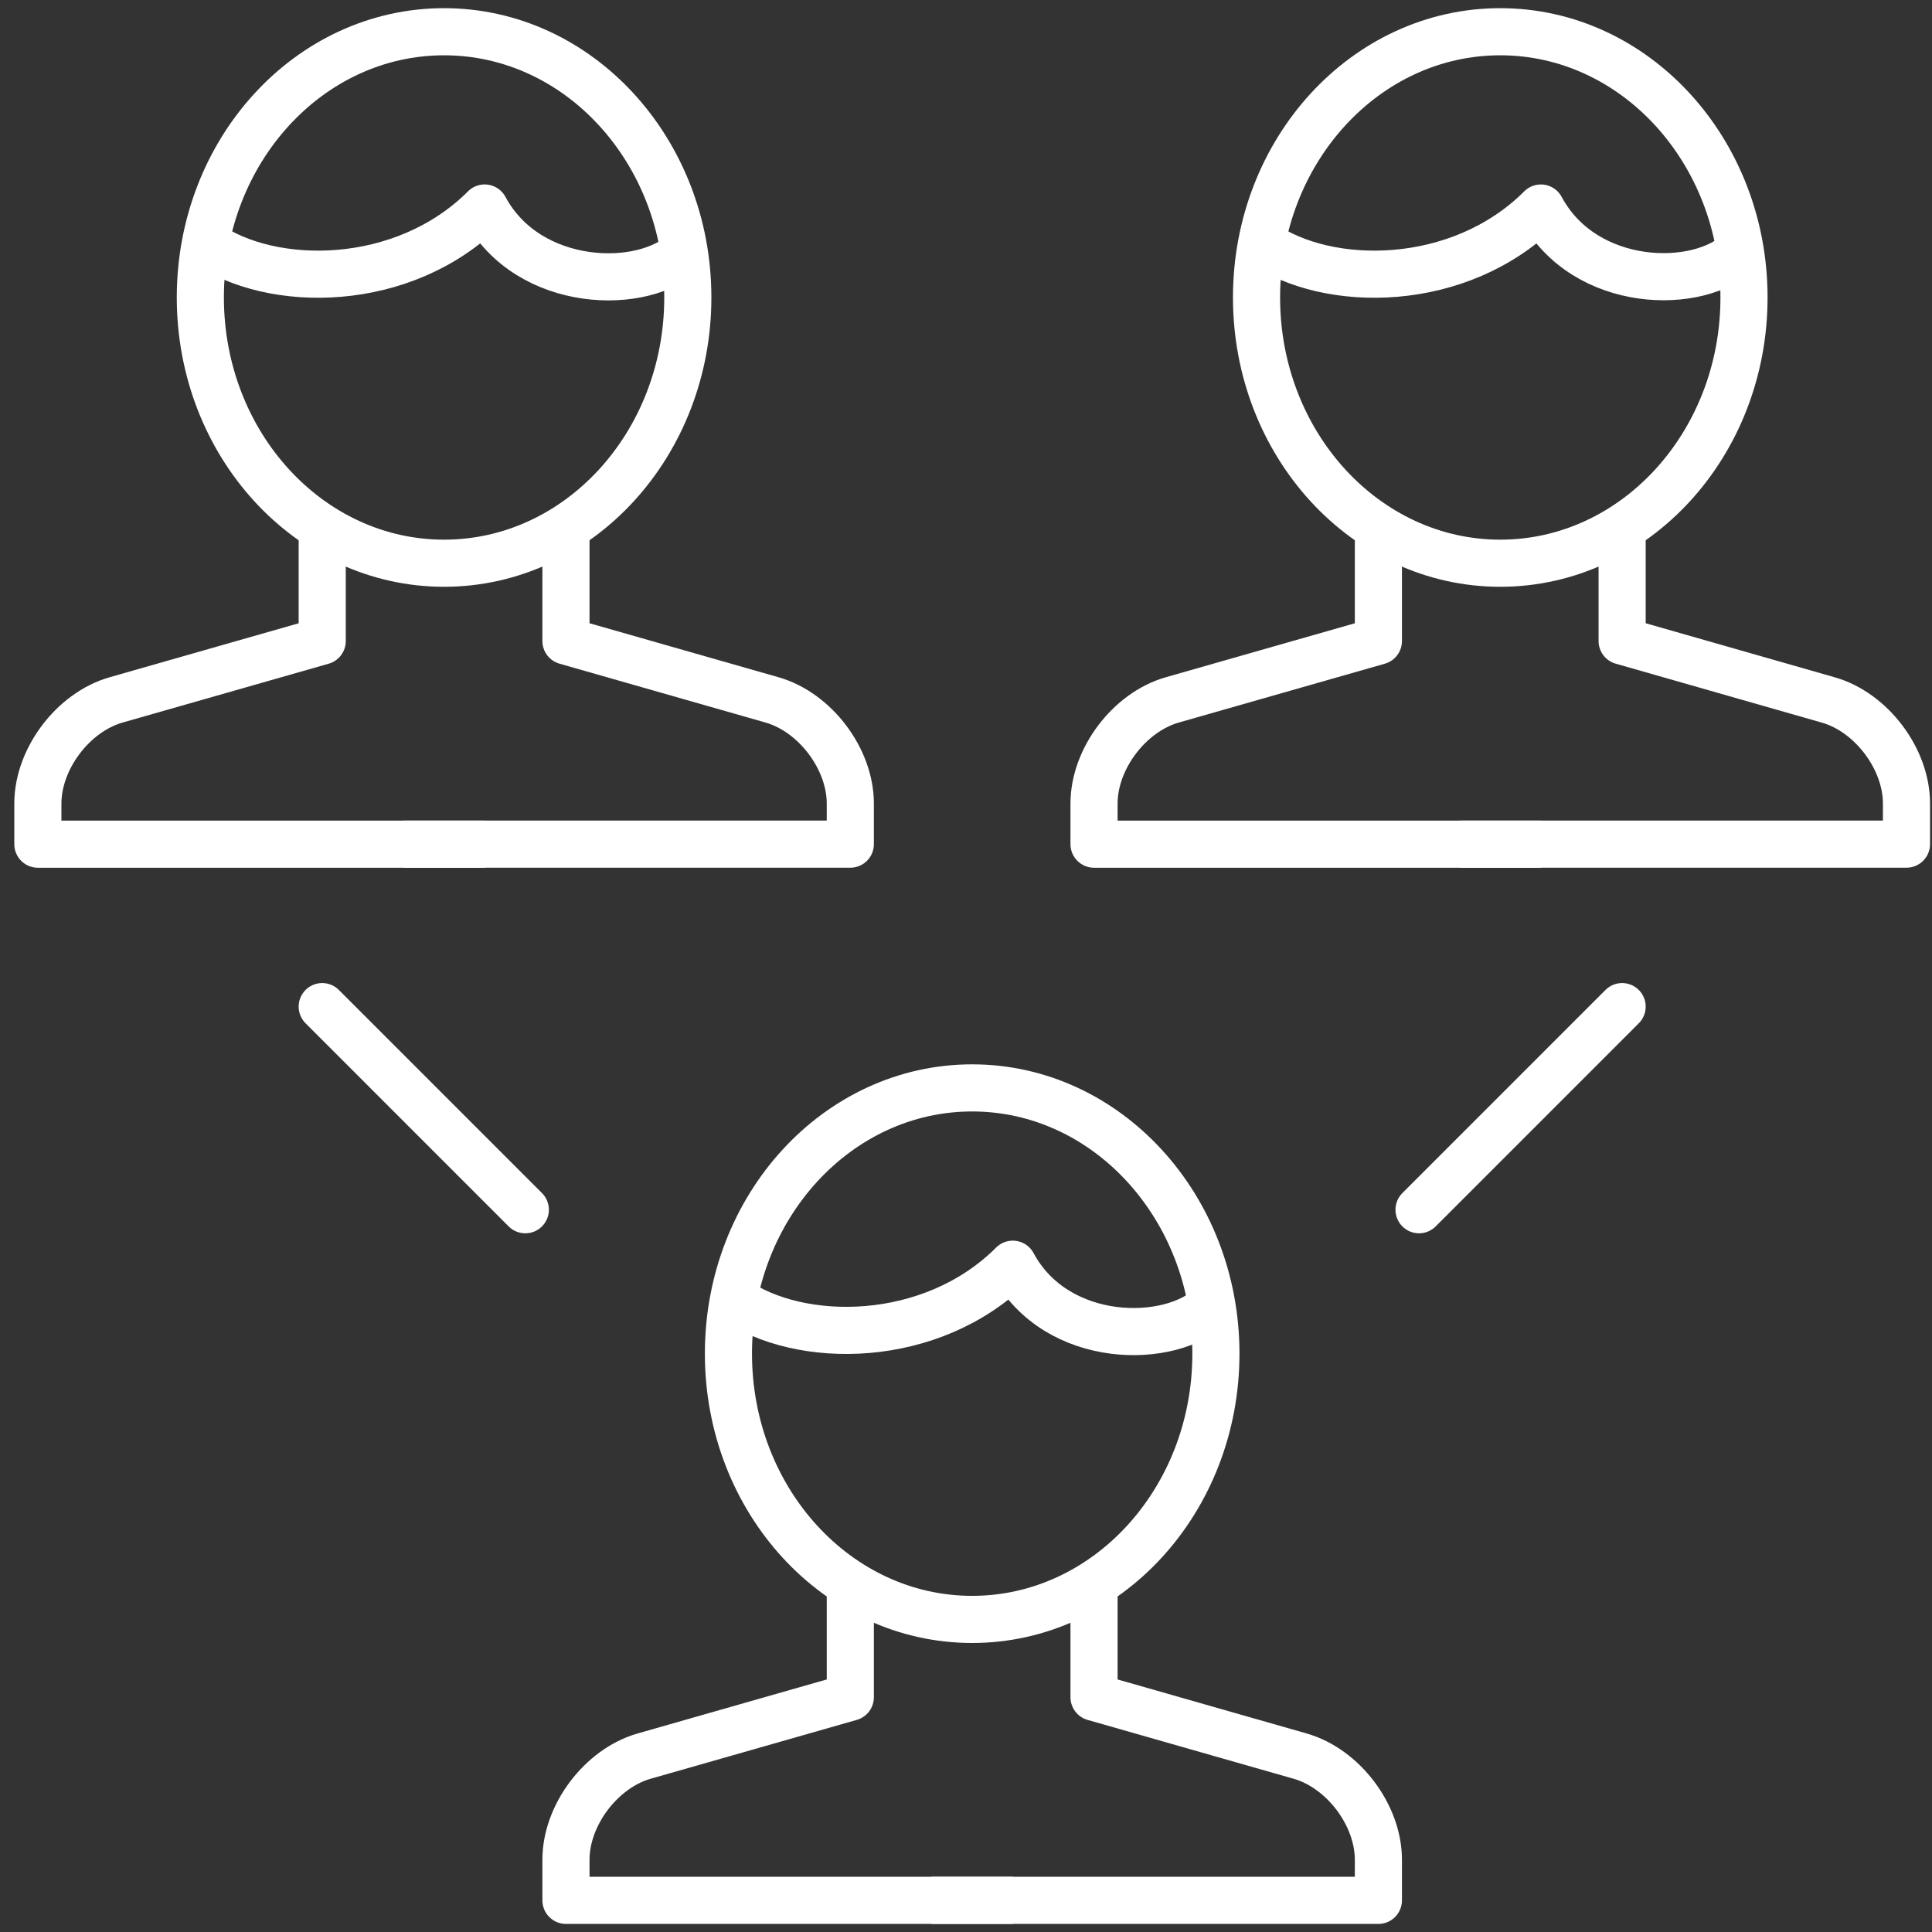
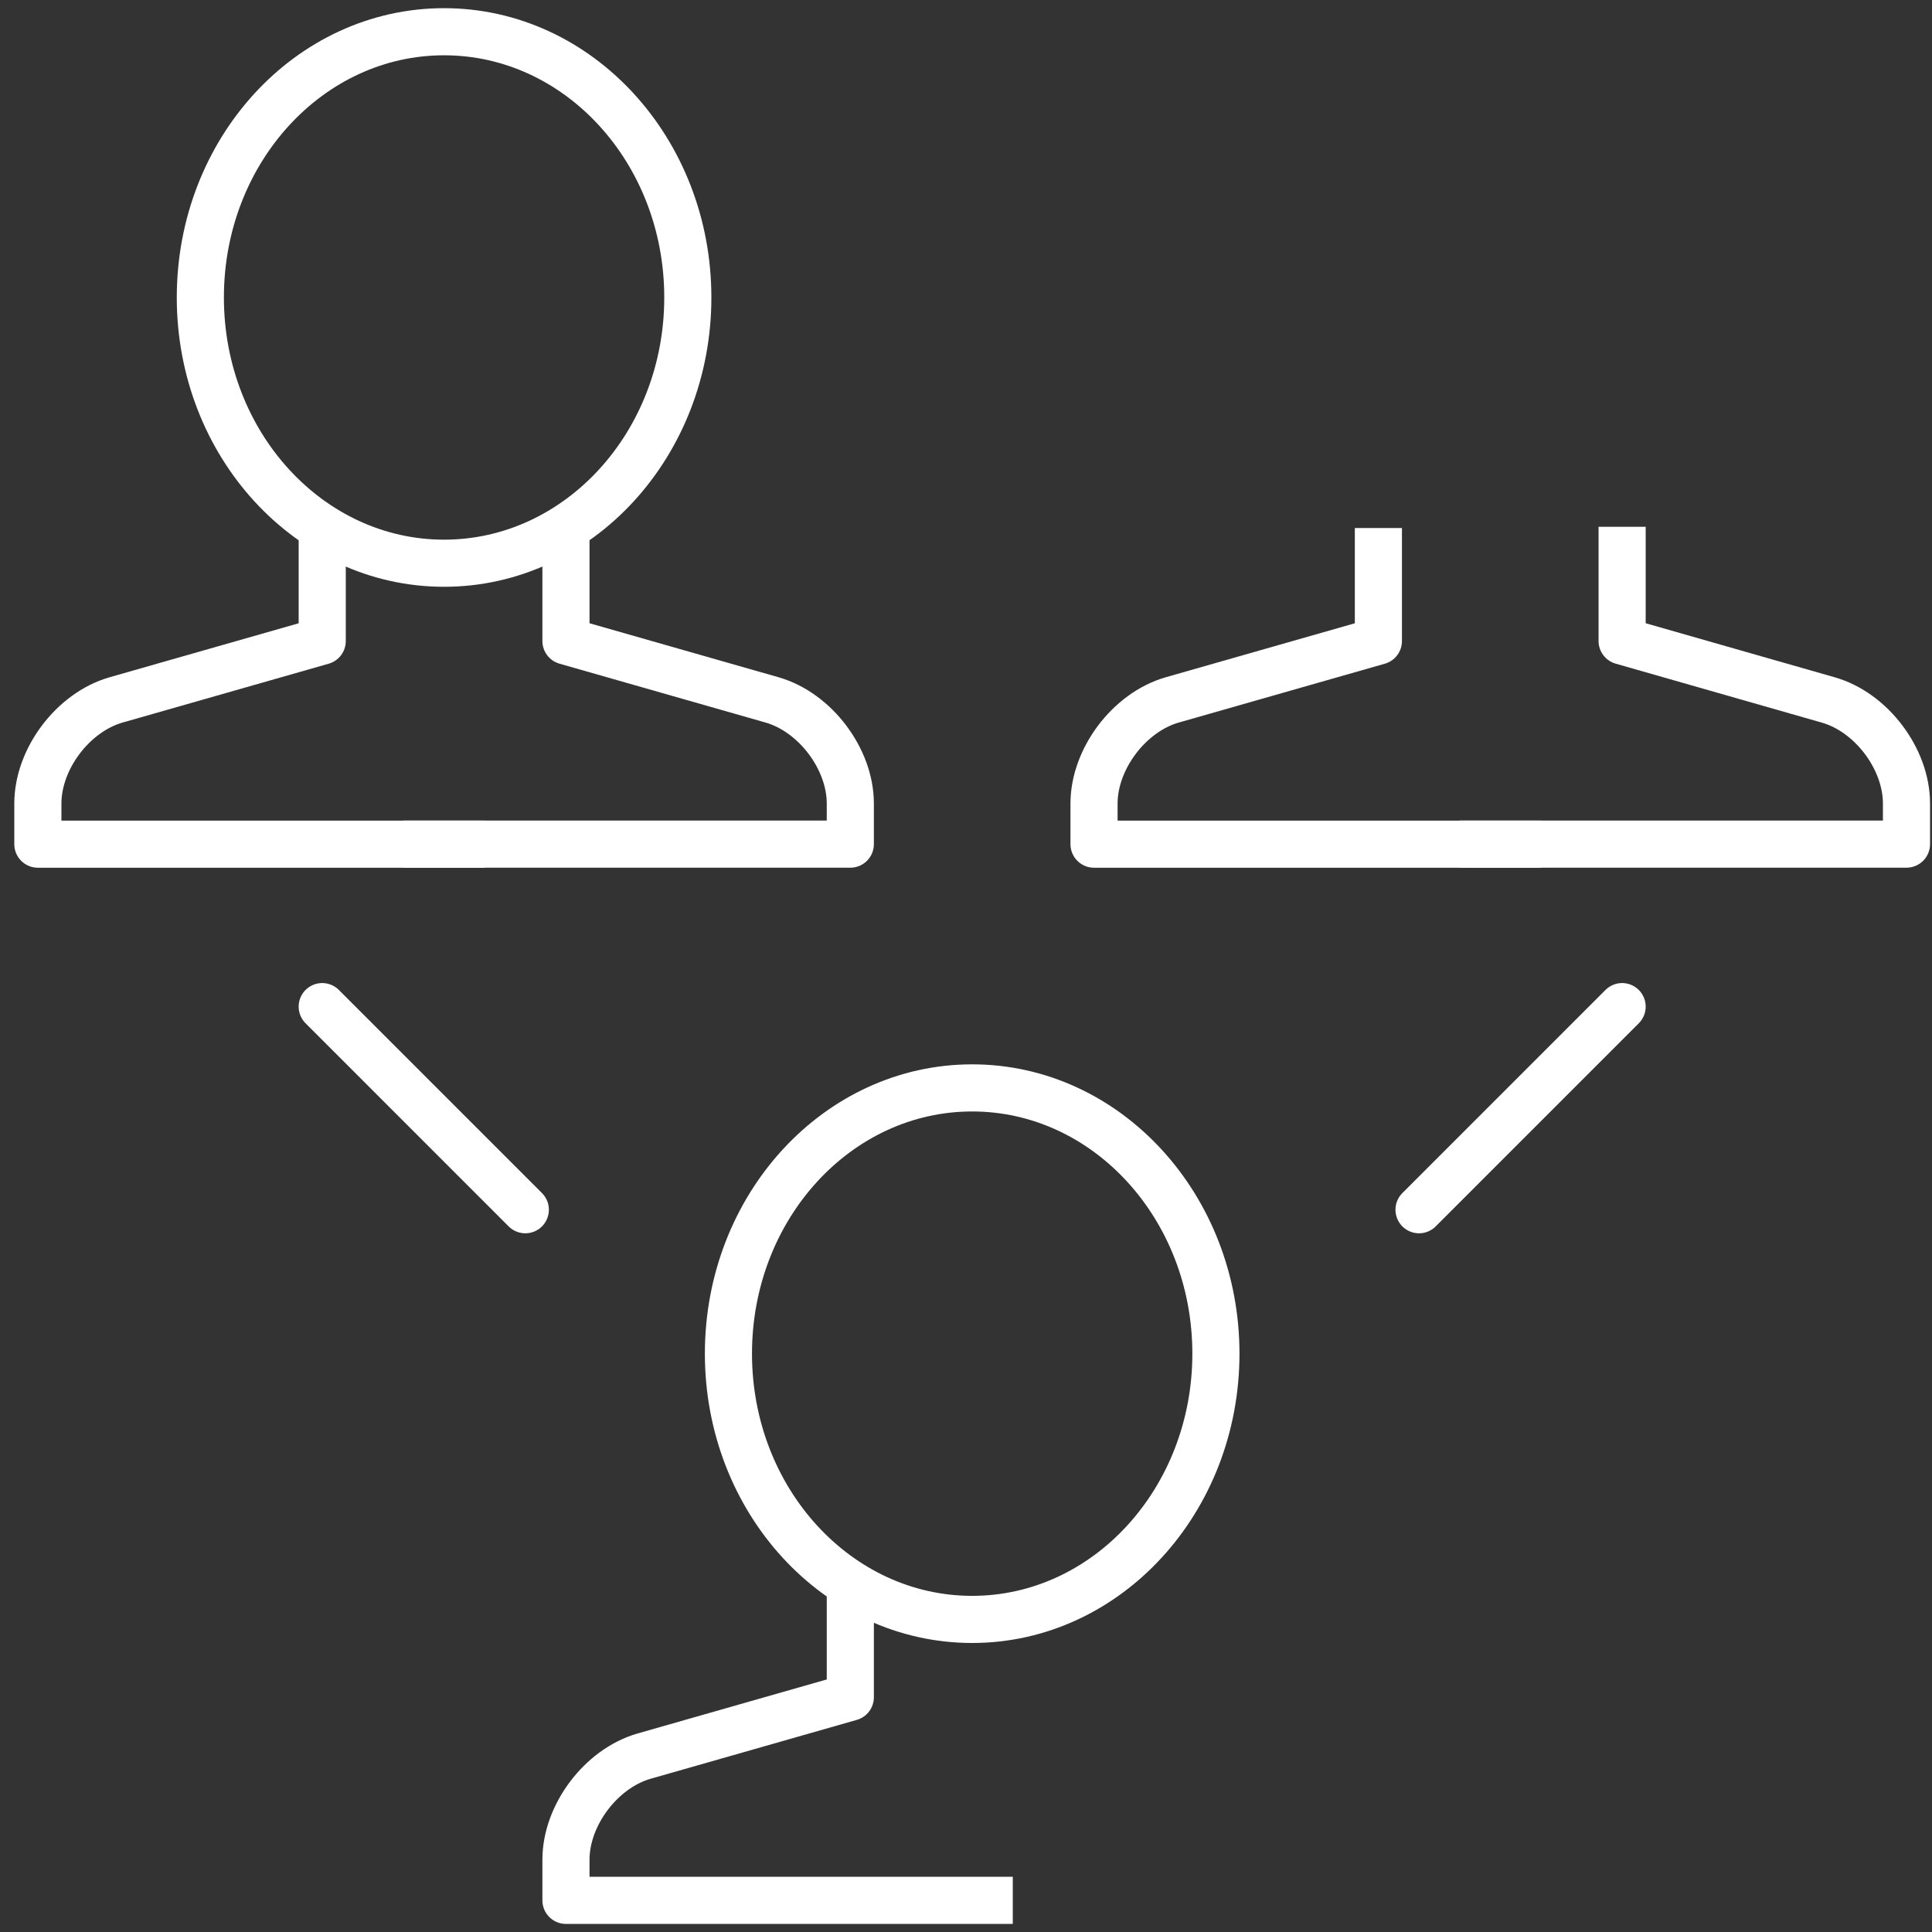
<svg xmlns="http://www.w3.org/2000/svg" width="82px" height="82px" viewBox="0 0 82 82" version="1.1">
  <rect x="0" y="0" width="82" height="82" fill="#333333" stroke="none" />
  <title>share_files_with_others</title>
  <desc>Created with Sketch.</desc>
  <defs />
  <g id="Page-1" stroke="none" stroke-width="1" fill="none" fill-rule="evenodd" stroke-linejoin="round">
    <g id="pro-gdpr-1-out-of-2" transform="translate(-695, -466)" stroke="#FFFFFF" stroke-width="2">
      <g id="share_files_with_others" transform="translate(696.262, 467)">
        <path d="M12.414,21.412 L12.414,26.208 L3.659,28.708 C1.838,29.232 0.345,31.208 0.345,33.105 L0.345,34.829 L19.31,34.829" id="Stroke-1" />
        <path d="M22.759,21.304 L22.759,26.207 L31.51,28.707 C33.334,29.231 34.828,31.207 34.828,33.104 L34.828,34.828 L15.862,34.828" id="Stroke-3" />
        <path d="M27.931,11.626 C27.931,17.853 23.297,22.905 17.586,22.905 C11.872,22.905 7.241,17.853 7.241,11.626 C7.241,5.395 11.872,0.347 17.586,0.347 C23.297,0.347 27.931,5.395 27.931,11.626 Z" id="Stroke-5" />
-         <path d="M27.823,9.649 C26.099,11.373 21.168,11.29 19.309,7.828 C15.861,11.277 10.258,11.277 7.471,9.308" id="Stroke-7" />
        <path d="M57.241,21.412 L57.241,26.208 L48.486,28.708 C46.666,29.232 45.172,31.208 45.172,33.105 L45.172,34.829 L64.138,34.829" id="Stroke-9" />
        <path d="M67.586,21.358 L67.586,26.206 L76.338,28.709 C78.162,29.23 79.655,31.206 79.655,33.102 L79.655,34.827 L60.69,34.827" id="Stroke-11" />
-         <path d="M72.759,11.626 C72.759,17.853 68.124,22.905 62.414,22.905 C56.7,22.905 52.069,17.853 52.069,11.626 C52.069,5.395 56.7,0.347 62.414,0.347 C68.124,0.347 72.759,5.395 72.759,11.626 Z" id="Stroke-13" />
-         <path d="M72.597,9.639 C70.873,11.363 65.997,11.291 64.138,7.829 C60.69,11.277 55.087,11.277 52.297,9.308" id="Stroke-15" />
        <path d="M34.828,66.239 L34.828,71.036 L26.072,73.536 C24.252,74.06 22.759,76.036 22.759,77.932 L22.759,79.657 L41.724,79.657" id="Stroke-17" />
-         <path d="M45.172,66.239 L45.172,71.036 L53.924,73.536 C55.748,74.06 57.241,76.036 57.241,77.932 L57.241,79.657 L38.276,79.657" id="Stroke-19" />
        <path d="M50.345,56.453 C50.345,62.681 45.71,67.733 40,67.733 C34.286,67.733 29.655,62.681 29.655,56.453 C29.655,50.222 34.286,45.174 40,45.174 C45.71,45.174 50.345,50.222 50.345,56.453 Z" id="Stroke-21" />
-         <path d="M50.183,54.381 C48.459,56.105 43.583,56.115 41.724,52.657 C38.276,56.105 32.673,56.105 29.883,54.136" id="Stroke-23" />
        <path d="M12.414,41.724 L21.034,50.345" id="Stroke-25" stroke-linecap="round" />
        <path d="M67.586,41.724 L58.966,50.345" id="Stroke-27" stroke-linecap="round" />
      </g>
    </g>
  </g>
</svg>